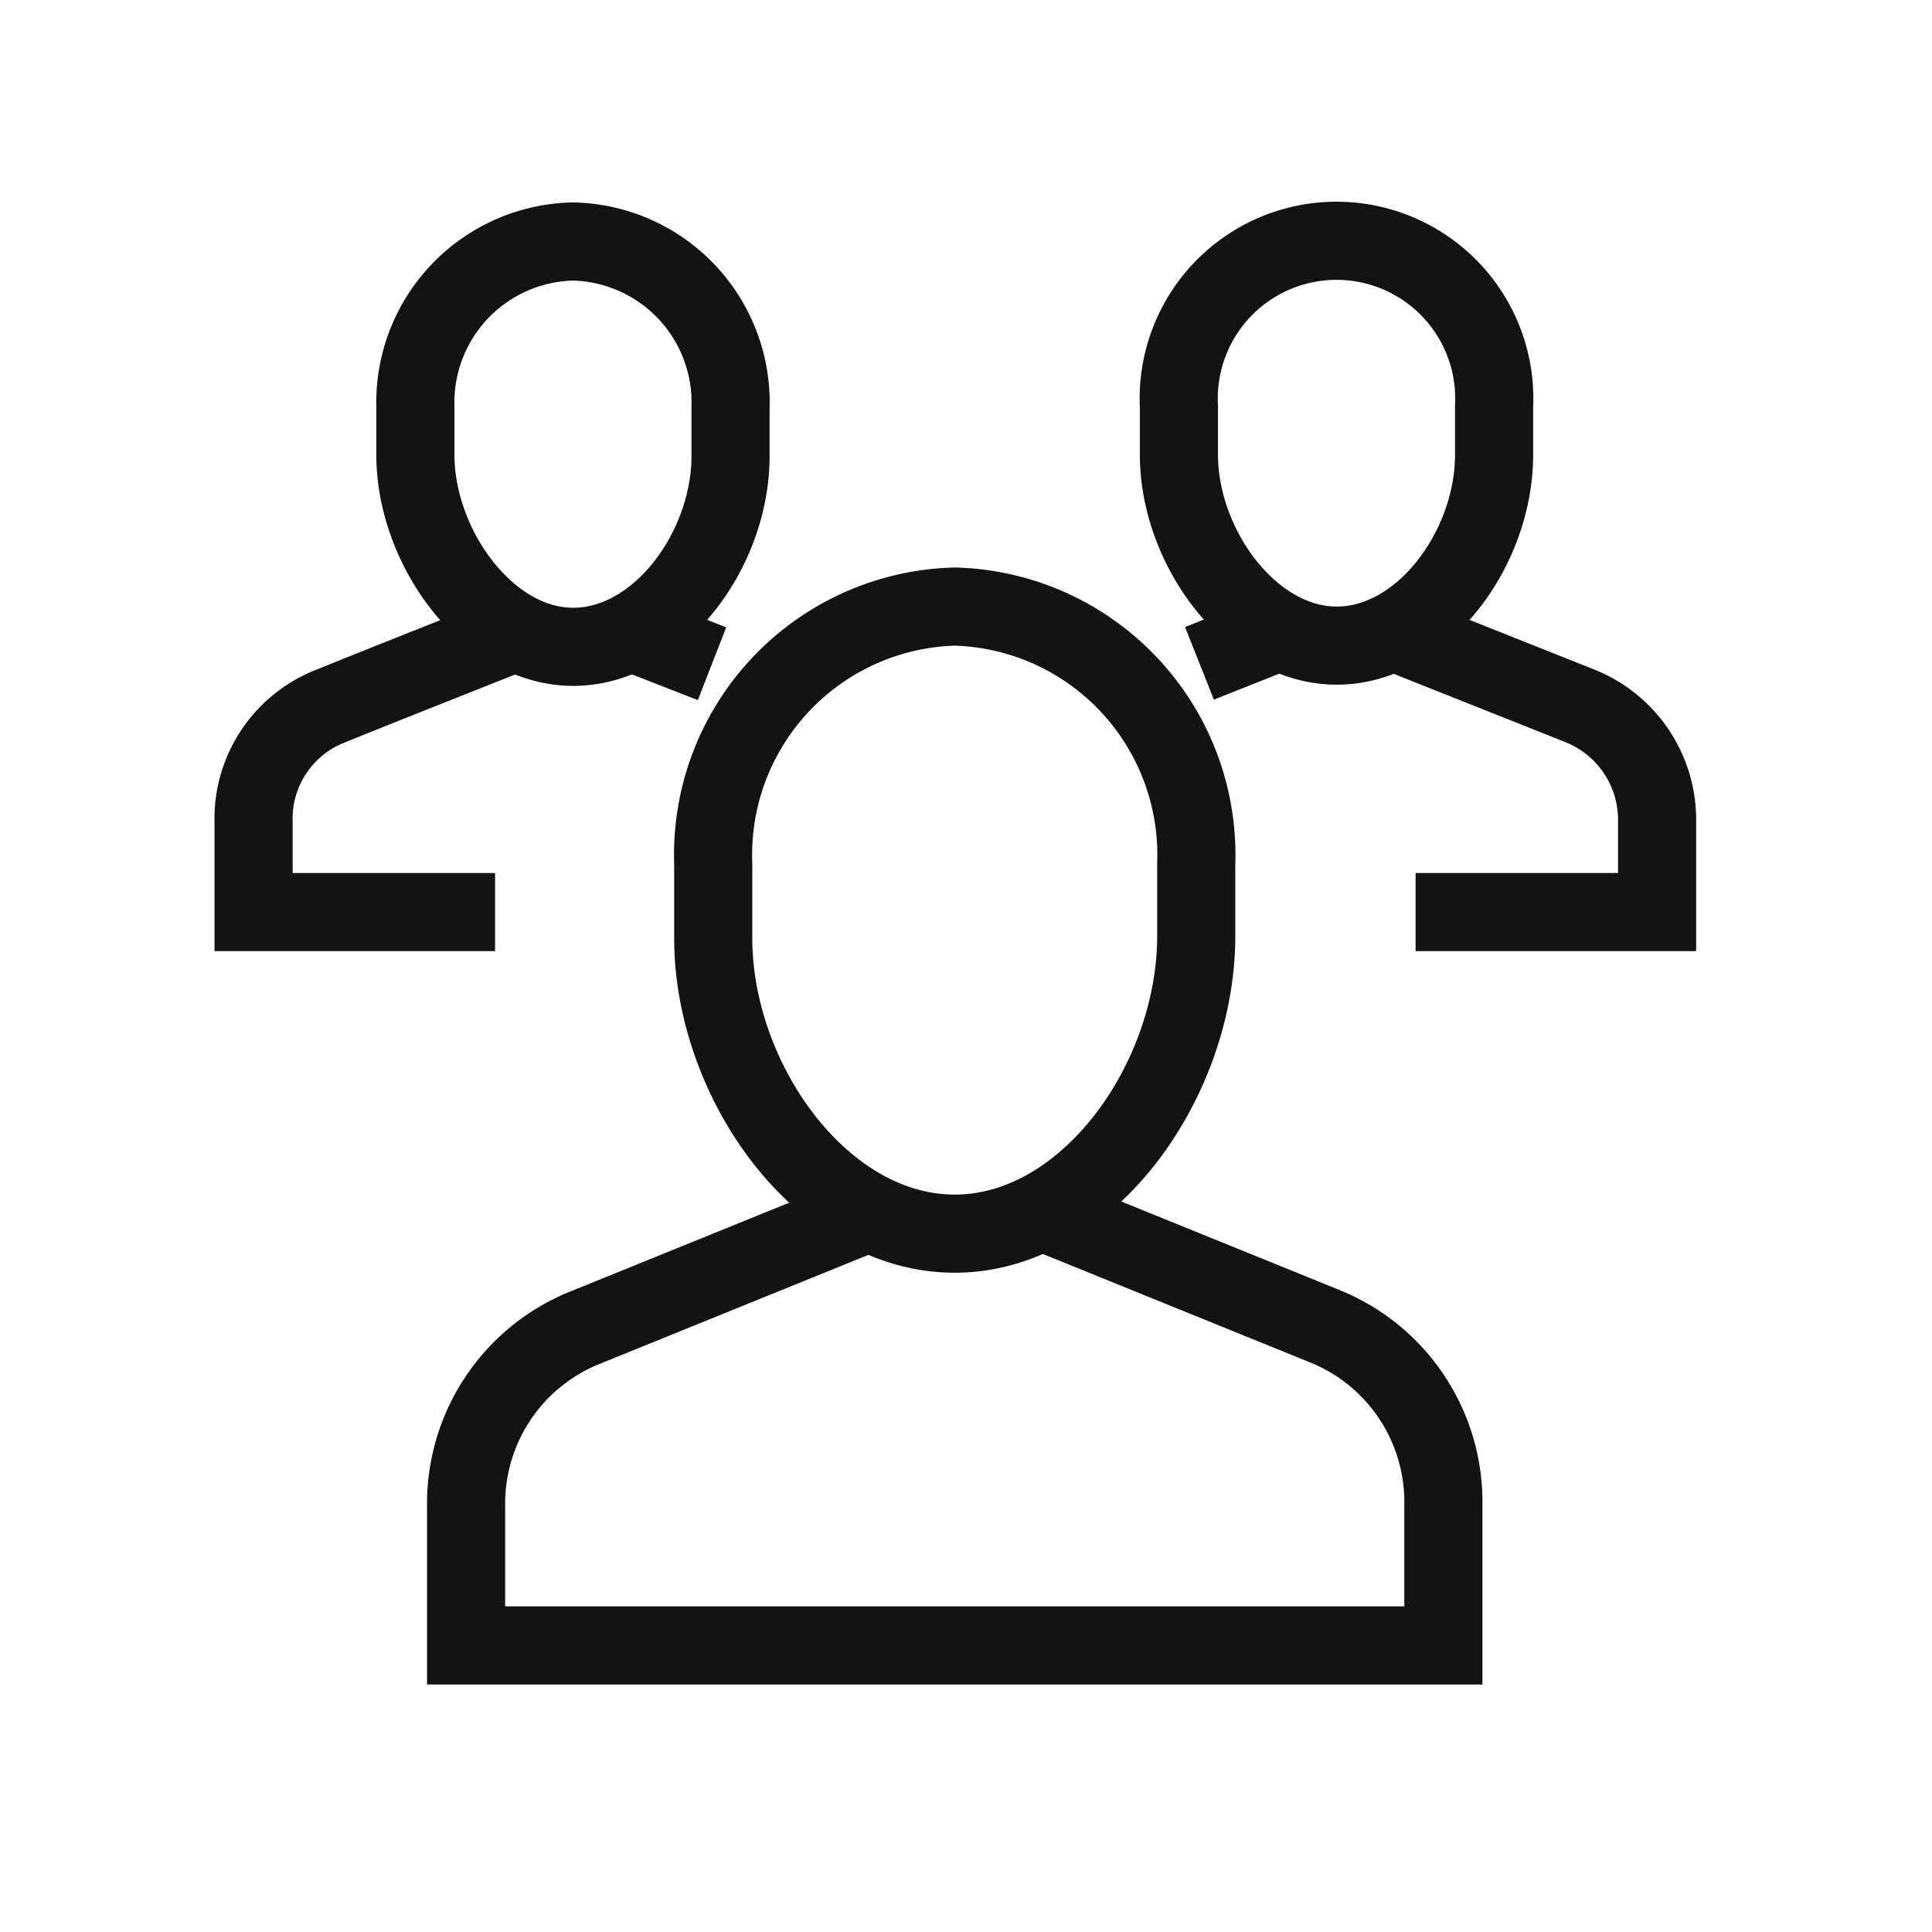
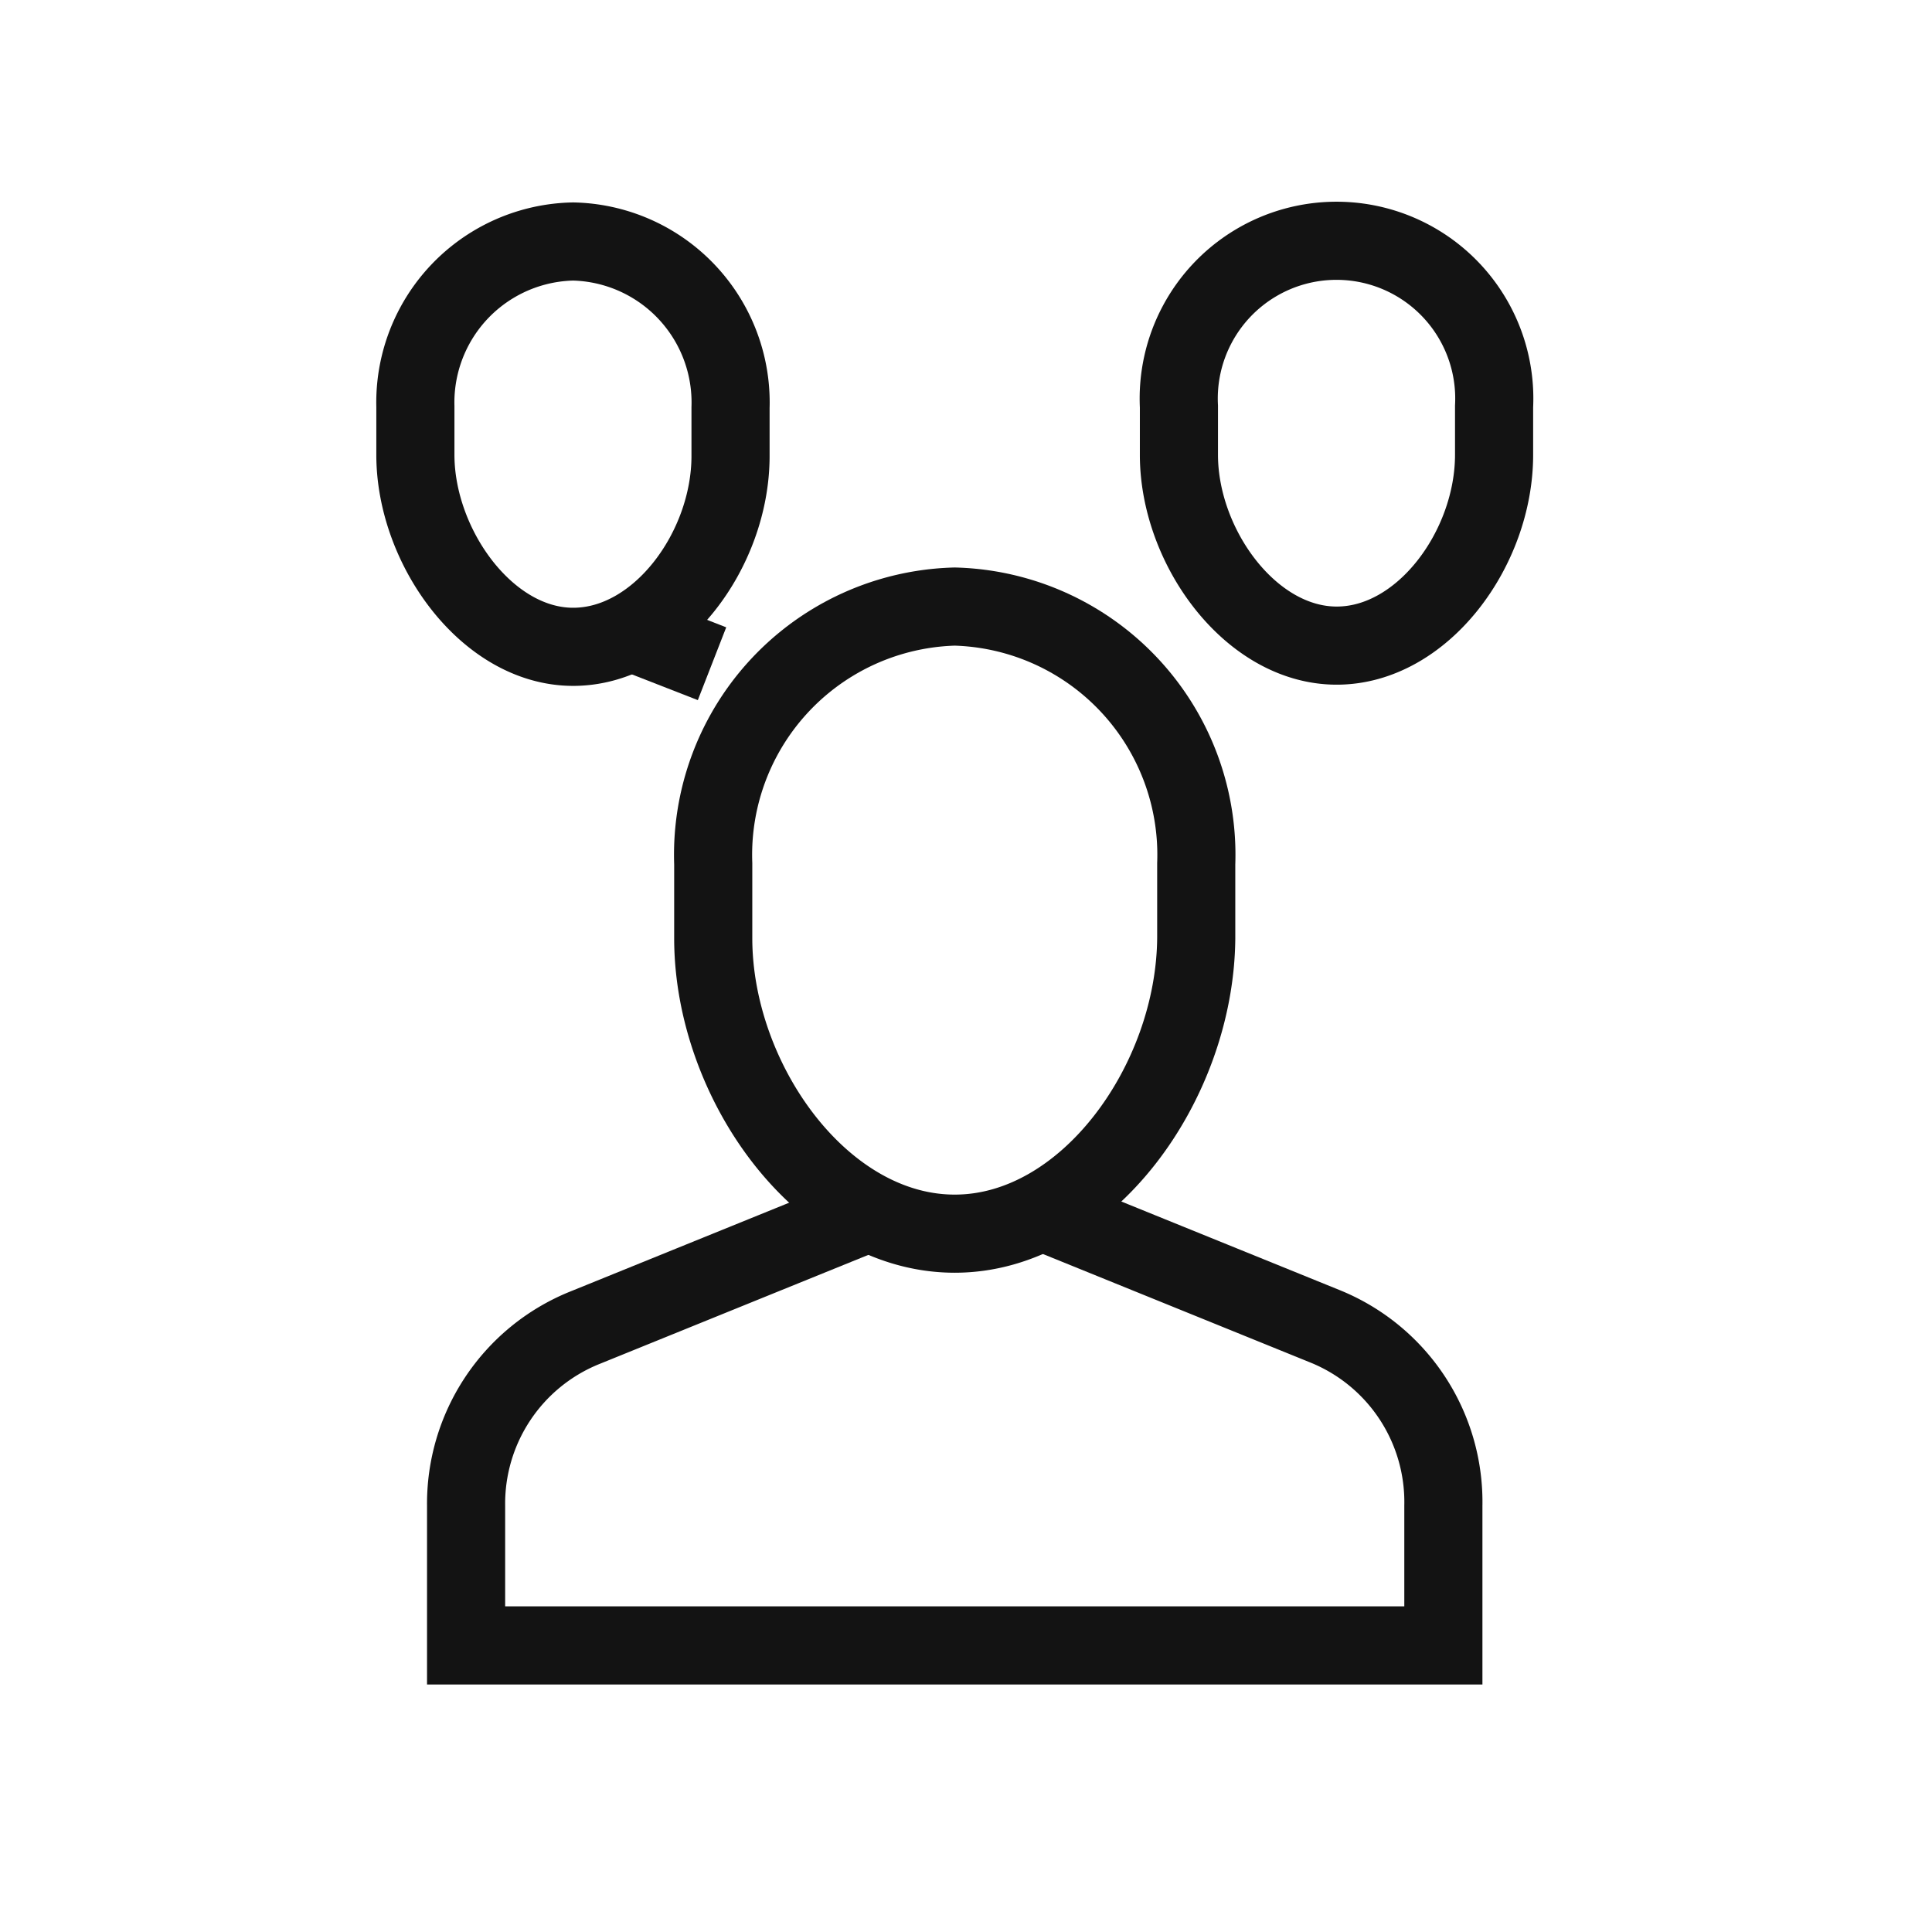
<svg xmlns="http://www.w3.org/2000/svg" viewBox="0 0 48 48">
  <g id="people_group_meeting" data-name="people group meeting">
    <g>
      <polygon points="0.17 47.89 47.99 47.89 47.89 0.07 0.07 0.07 0.17 47.89" style="fill: none;fill-rule: evenodd" />
-       <path d="M34.66,15.71l4.6,1.83a3.05,3.05,0,0,1,1.91,2.88v2.24h-6" style="fill: none;stroke: #131313;stroke-miterlimit: 10;stroke-width: 1.941px" />
-       <path d="M29.8,16.48l1.94-.77Z" style="fill: none;stroke: #131313;stroke-miterlimit: 10;stroke-width: 1.941px" />
      <path d="M29.29,11.3V10.1a3.92,3.92,0,1,1,7.83,0v1.2c0,2.32-1.77,4.74-3.91,4.74S29.29,13.58,29.29,11.3Z" style="fill: none;stroke: #131313;stroke-miterlimit: 10;stroke-width: 1.941px" />
-       <path d="M12.3,22.66h-6V20.42a3,3,0,0,1,1.92-2.88c1.1-.45,4.59-1.83,4.59-1.83" style="fill: none;stroke: #131313;stroke-miterlimit: 10;stroke-width: 1.941px" />
      <path d="M15.69,15.71l2,.78Z" style="fill: none;stroke: #131313;stroke-miterlimit: 10;stroke-width: 1.941px" />
      <path d="M11.57,22.67h0Z" style="fill: none;stroke: #131313;stroke-miterlimit: 10;stroke-width: 1.941px" />
      <path d="M31.3,22.67h0Z" style="fill: none;stroke: #131313;stroke-miterlimit: 10;stroke-width: 1.941px" />
      <path d="M10.32,11.3V10.1A4,4,0,0,1,14.24,6a4,4,0,0,1,3.91,4.13v1.2c0,2.32-1.77,4.74-3.91,4.74S10.32,13.58,10.32,11.3Z" style="fill: none;stroke: #131313;stroke-miterlimit: 10;stroke-width: 1.941px" />
      <path d="M25.94,30.12l7,2.84a4.71,4.71,0,0,1,2.92,4.45v3.47H11.58V37.41A4.71,4.71,0,0,1,14.5,33l7-2.84" style="fill: none;stroke: #131313;stroke-miterlimit: 10;stroke-width: 1.941px" />
      <path d="M23.72,30.65c-3.31,0-6-3.8-6-7.34V21.46a6.17,6.17,0,0,1,6-6.39,6.17,6.17,0,0,1,6,6.39v1.85C29.69,26.9,27,30.65,23.72,30.65Z" style="fill: none;stroke: #131313;stroke-miterlimit: 10;stroke-width: 1.941px" />
    </g>
  </g>
</svg>